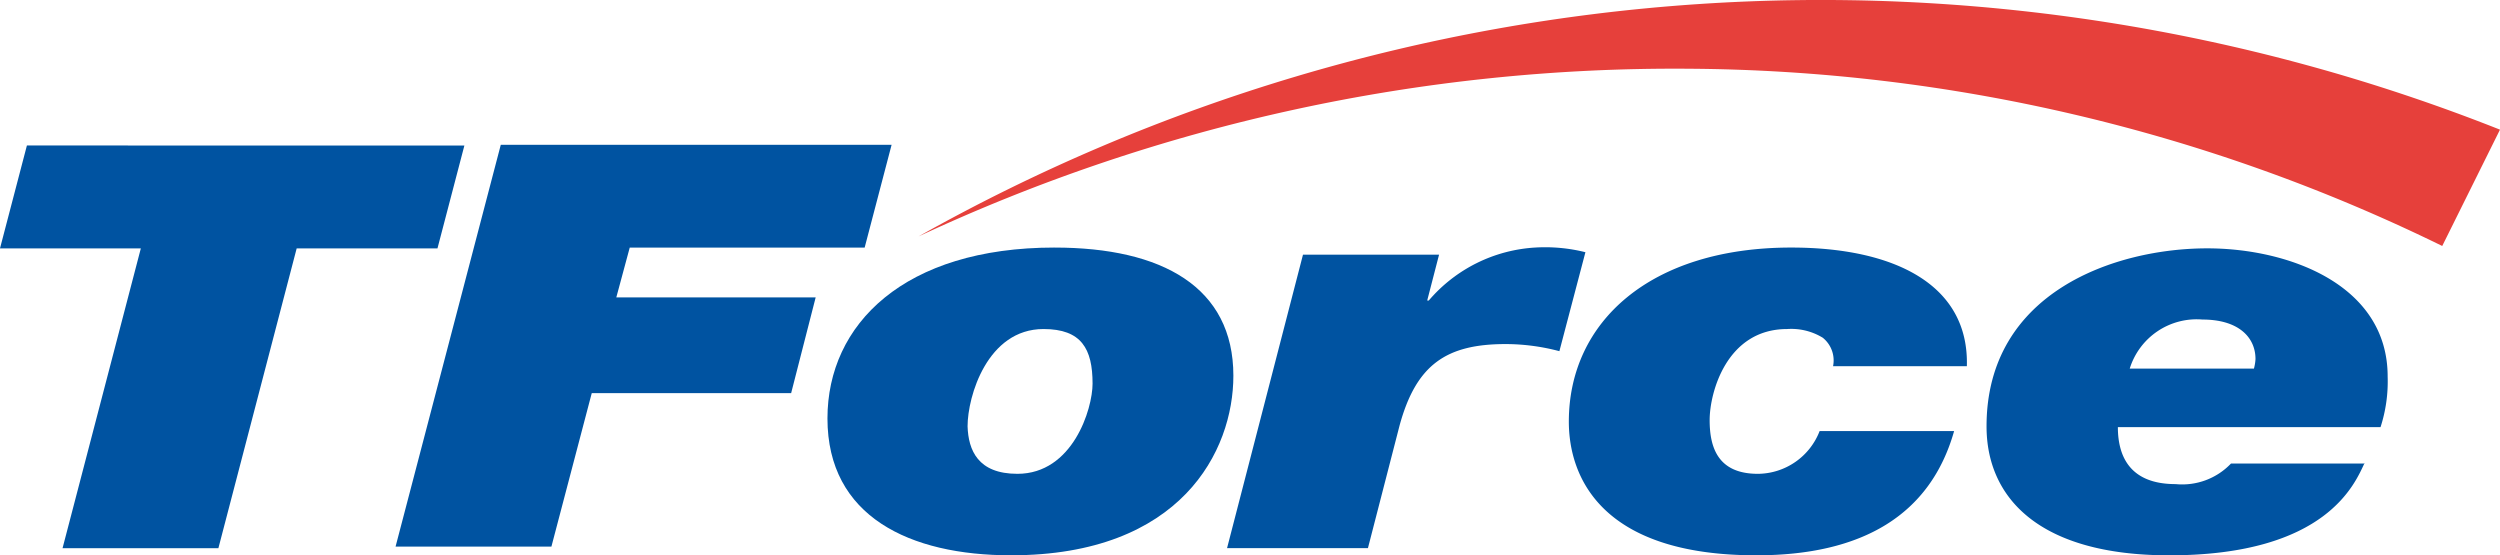
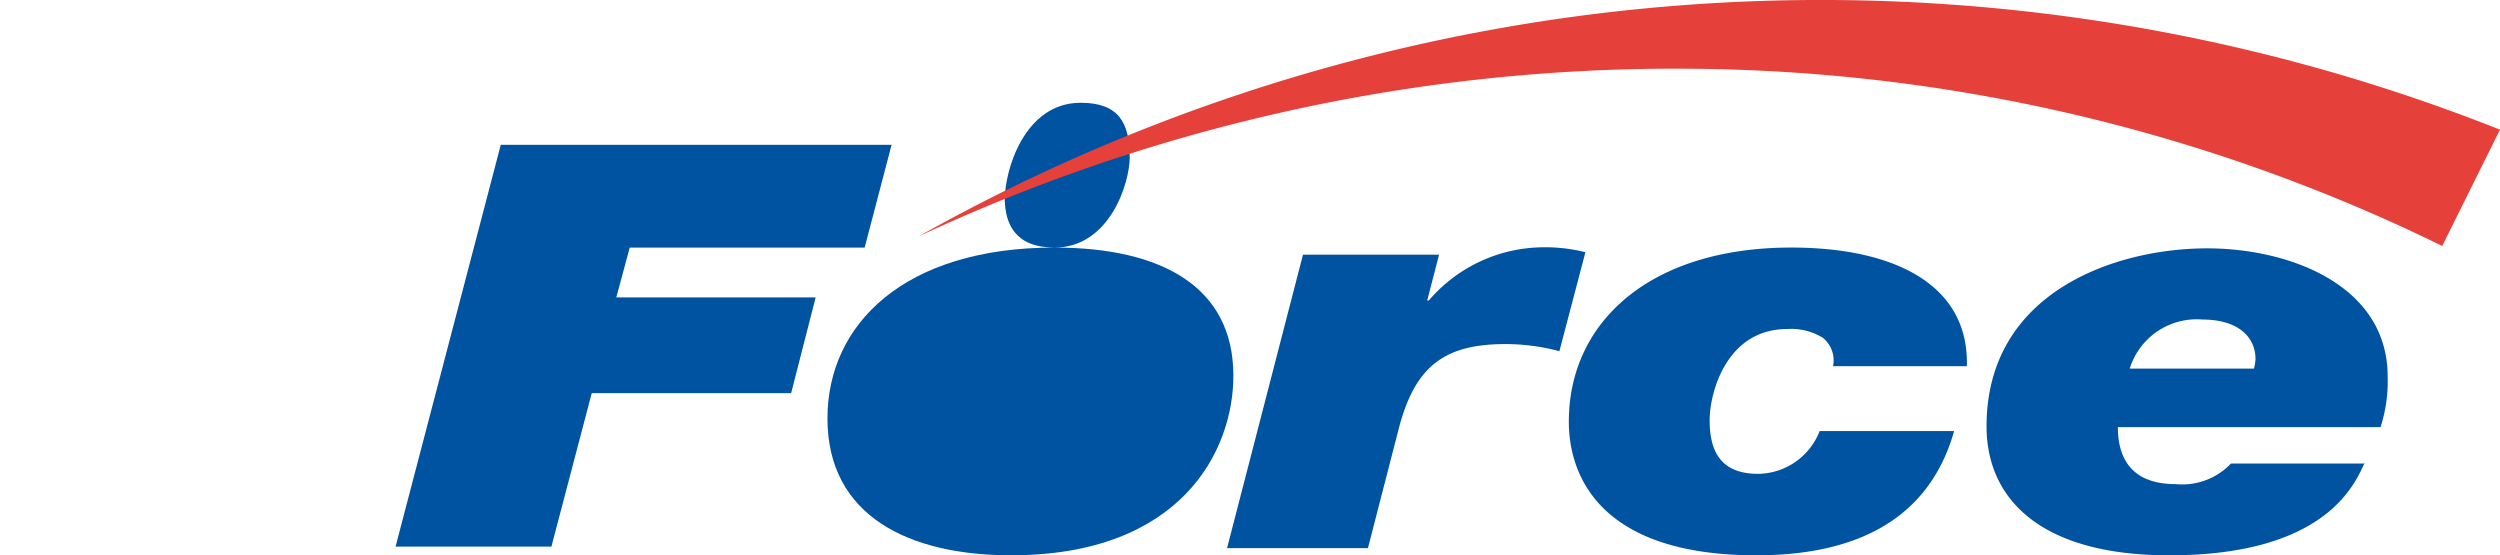
<svg xmlns="http://www.w3.org/2000/svg" width="159.633" height="35.458" viewBox="0 0 159.633 35.458">
  <defs>
    <clipPath id="clip-path">
      <rect id="Rectangle_13552" data-name="Rectangle 13552" width="159.632" height="35.458" fill="none" />
    </clipPath>
  </defs>
  <g id="logo-tforce" transform="translate(0 0)">
-     <path id="Path_20413" data-name="Path 20413" d="M1.718,6.531,0,13.1H8.993l-5,19.147h9.951l5-19.147h8.99l1.718-6.566Z" transform="translate(0 2.759)" fill="#0053a1" />
    <path id="Path_20414" data-name="Path 20414" d="M24.475,6.5,17.756,32.159h9.951l2.576-9.8H43.015l1.566-6.113H31.851l.858-3.182h15L49.43,6.5Z" transform="translate(7.502 2.744)" fill="#0053a1" />
    <g id="Group_38815" data-name="Group 38815" transform="translate(0 0)">
      <g id="Group_38814" data-name="Group 38814" clip-path="url(#clip-path)">
-         <path id="Path_20415" data-name="Path 20415" d="M51.643,11.113c6.871,0,11.417,2.525,11.417,8.182,0,4.8-3.333,11.468-14.2,11.468-6.465,0-11.719-2.475-11.719-8.74,0-6.012,4.9-10.911,14.5-10.911M49.269,25.56c3.536,0,4.8-4.142,4.8-5.758,0-2.223-.708-3.487-3.132-3.487-3.586,0-4.849,4.295-4.849,6.214.05,1.516.656,3.031,3.182,3.031" transform="translate(15.695 4.695)" fill="#0053a1" />
+         <path id="Path_20415" data-name="Path 20415" d="M51.643,11.113c6.871,0,11.417,2.525,11.417,8.182,0,4.8-3.333,11.468-14.2,11.468-6.465,0-11.719-2.475-11.719-8.74,0-6.012,4.9-10.911,14.5-10.911c3.536,0,4.8-4.142,4.8-5.758,0-2.223-.708-3.487-3.132-3.487-3.586,0-4.849,4.295-4.849,6.214.05,1.516.656,3.031,3.182,3.031" transform="translate(15.695 4.695)" fill="#0053a1" />
        <path id="Path_20416" data-name="Path 20416" d="M59.928,11.572h8.689l-.758,2.93h.1a9.682,9.682,0,0,1,6.821-3.386,10.564,10.564,0,0,1,3.182.3L76.3,17.735a13.408,13.408,0,0,0-3.435-.454c-3.788,0-5.709,1.313-6.77,5.2l-2.02,7.83H55.079Z" transform="translate(23.272 4.689)" fill="#0053a1" />
        <path id="Path_20417" data-name="Path 20417" d="M87.293,18.69a1.86,1.86,0,0,0-.657-1.818,3.847,3.847,0,0,0-2.273-.556c-3.889,0-4.95,4.091-4.95,5.81s.5,3.435,3.081,3.435a4.26,4.26,0,0,0,3.94-2.728h8.588c-1.515,5.354-5.859,7.931-12.629,7.931-9.953,0-11.972-5.051-11.972-8.537,0-6.366,5.2-11.114,14.2-11.114,6.515,0,11.366,2.324,11.215,7.578Z" transform="translate(29.754 4.694)" fill="#0053a1" />
        <path id="Path_20418" data-name="Path 20418" d="M113.318,24.838c-.606,1.263-2.374,5.911-12.478,5.911-8.335,0-11.669-3.689-11.669-8.235,0-8.588,8.234-11.366,14.094-11.366,5.2,0,11.518,2.324,11.518,8.184a9.438,9.438,0,0,1-.455,3.233H97.557c0,1.97.859,3.637,3.687,3.637a4.3,4.3,0,0,0,3.536-1.314h8.538Zm-7.073-6.012a3.014,3.014,0,0,0,.1-.606c0-1.414-1.111-2.526-3.384-2.526a4.476,4.476,0,0,0-4.647,3.132Z" transform="translate(37.676 4.71)" fill="#0053a1" />
        <path id="Path_20419" data-name="Path 20419" d="M138.525,15.706l3.687-7.426A117.566,117.566,0,0,0,41.23,15.1a114.2,114.2,0,0,1,49.2-10.71,110.822,110.822,0,0,1,48.091,11.316" transform="translate(17.42 -0.001)" fill="#e6403b" />
      </g>
    </g>
  </g>
</svg>